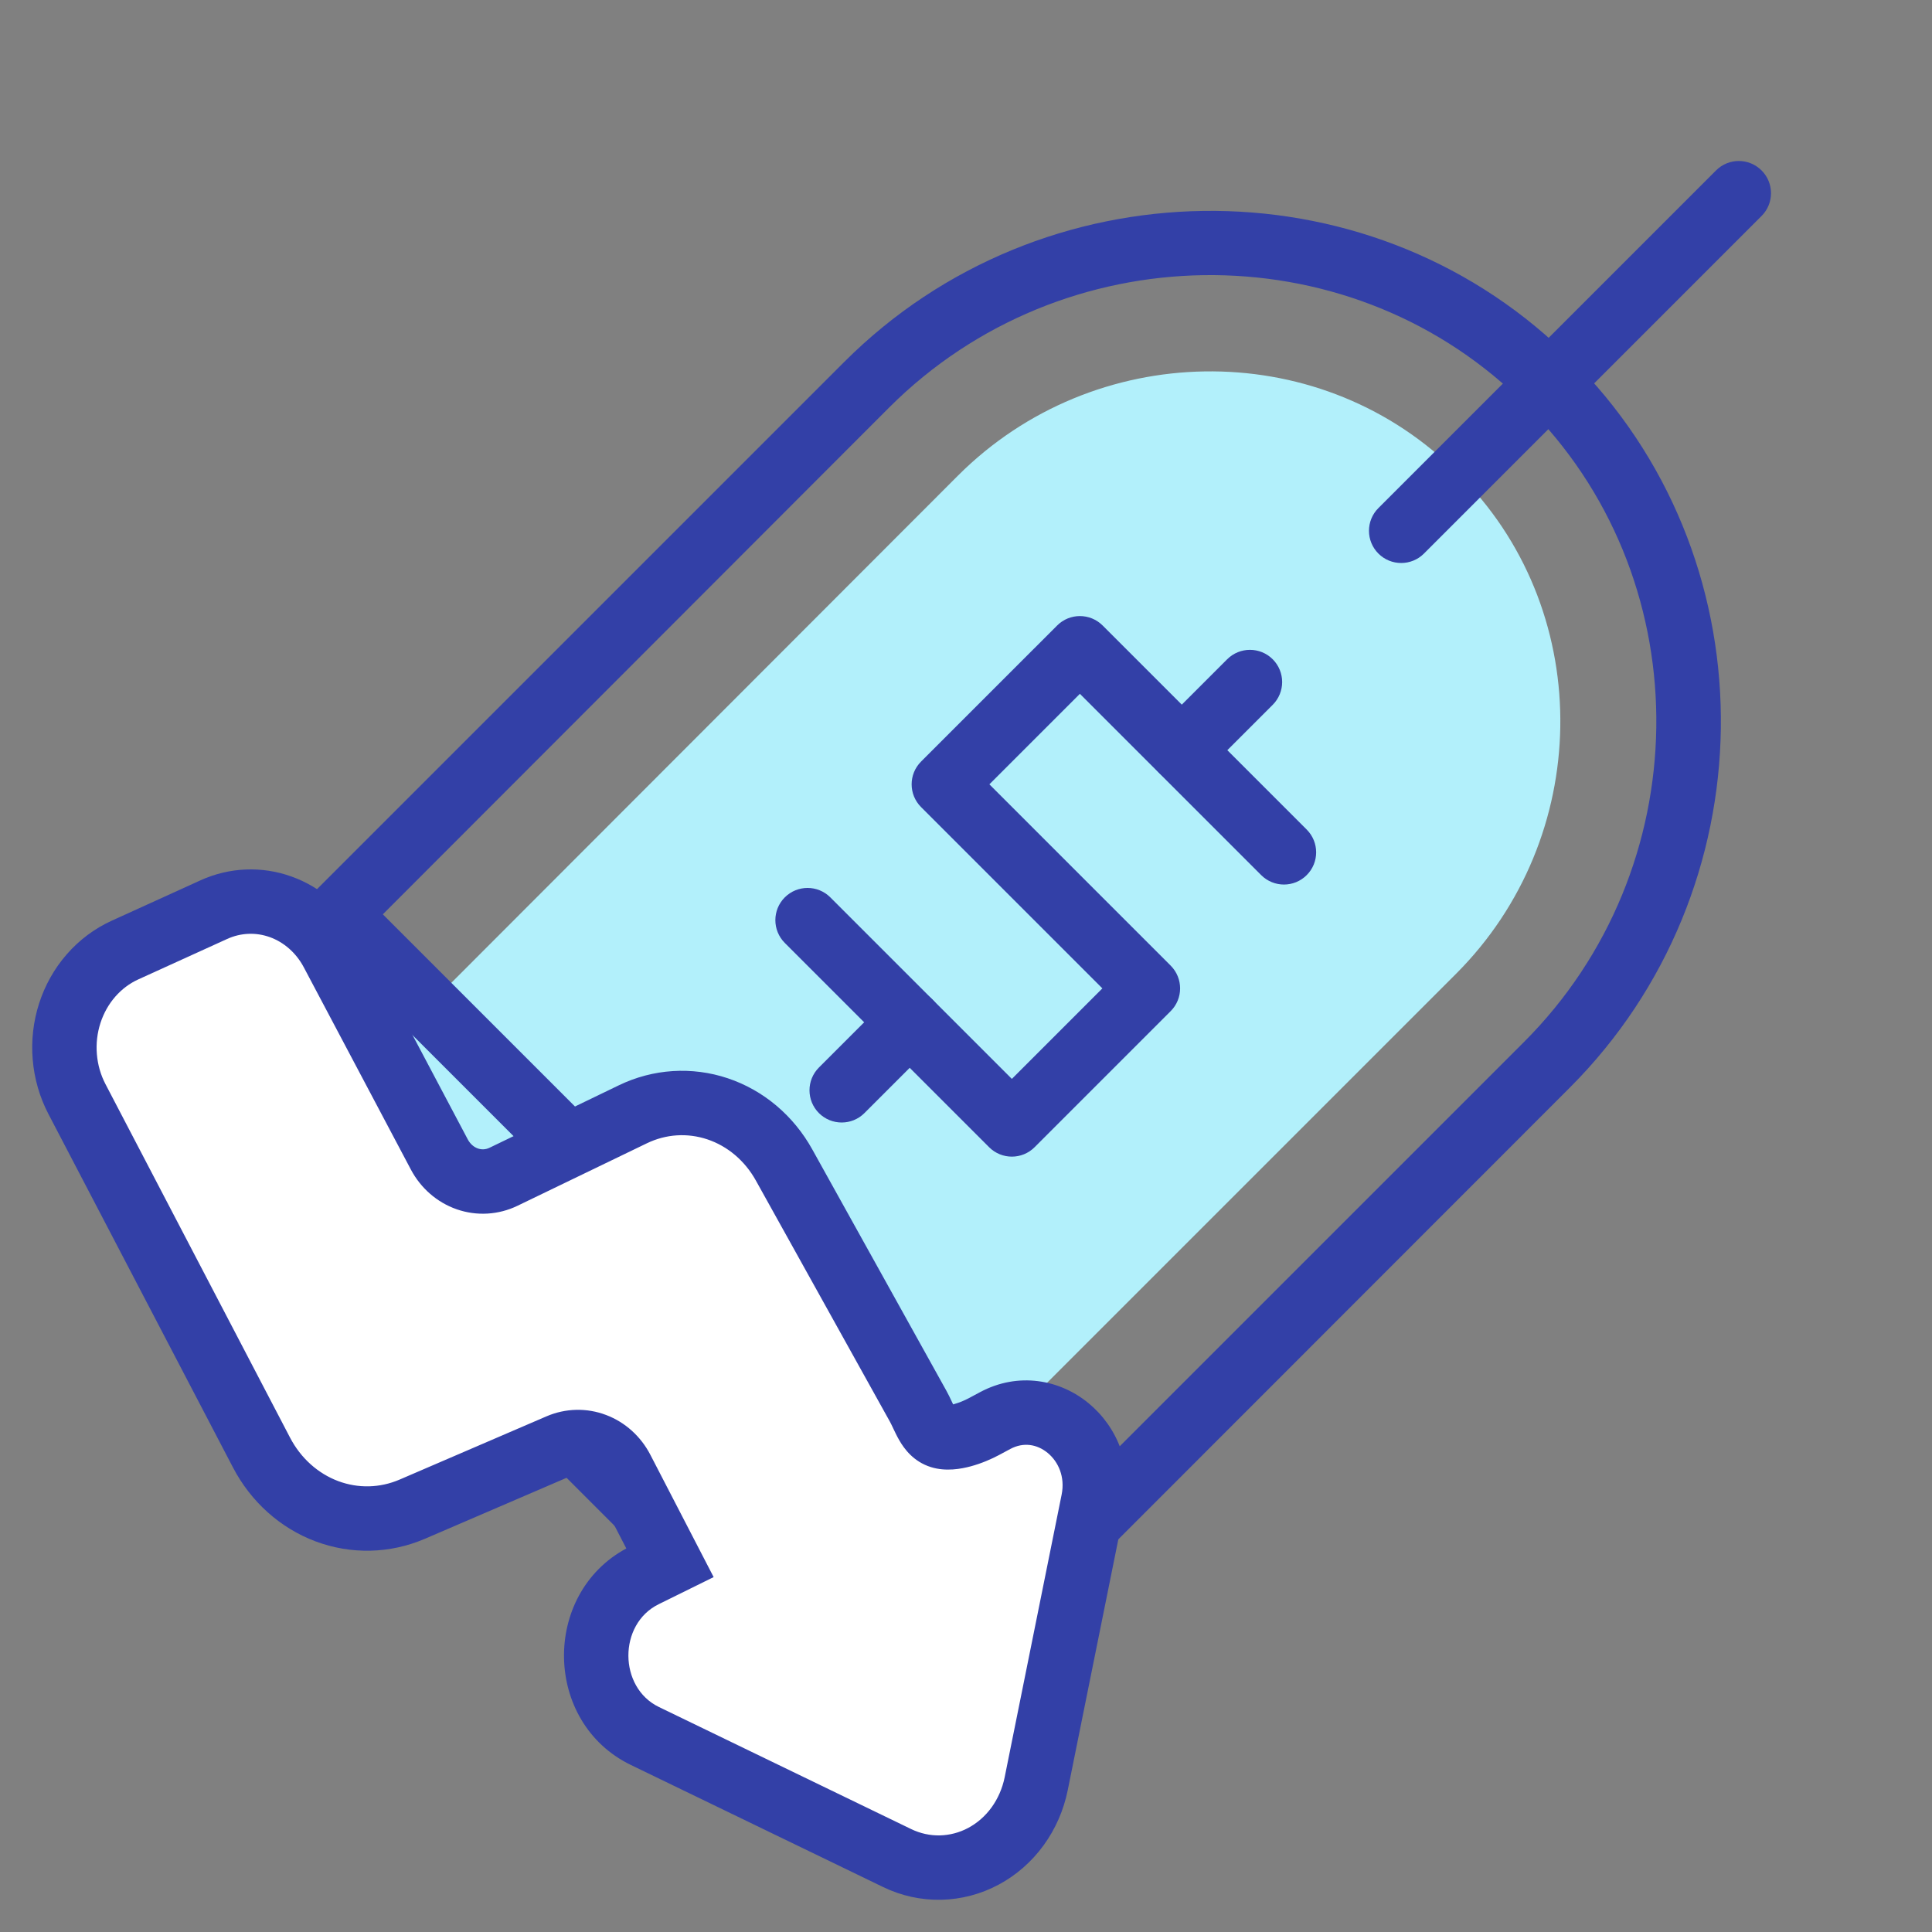
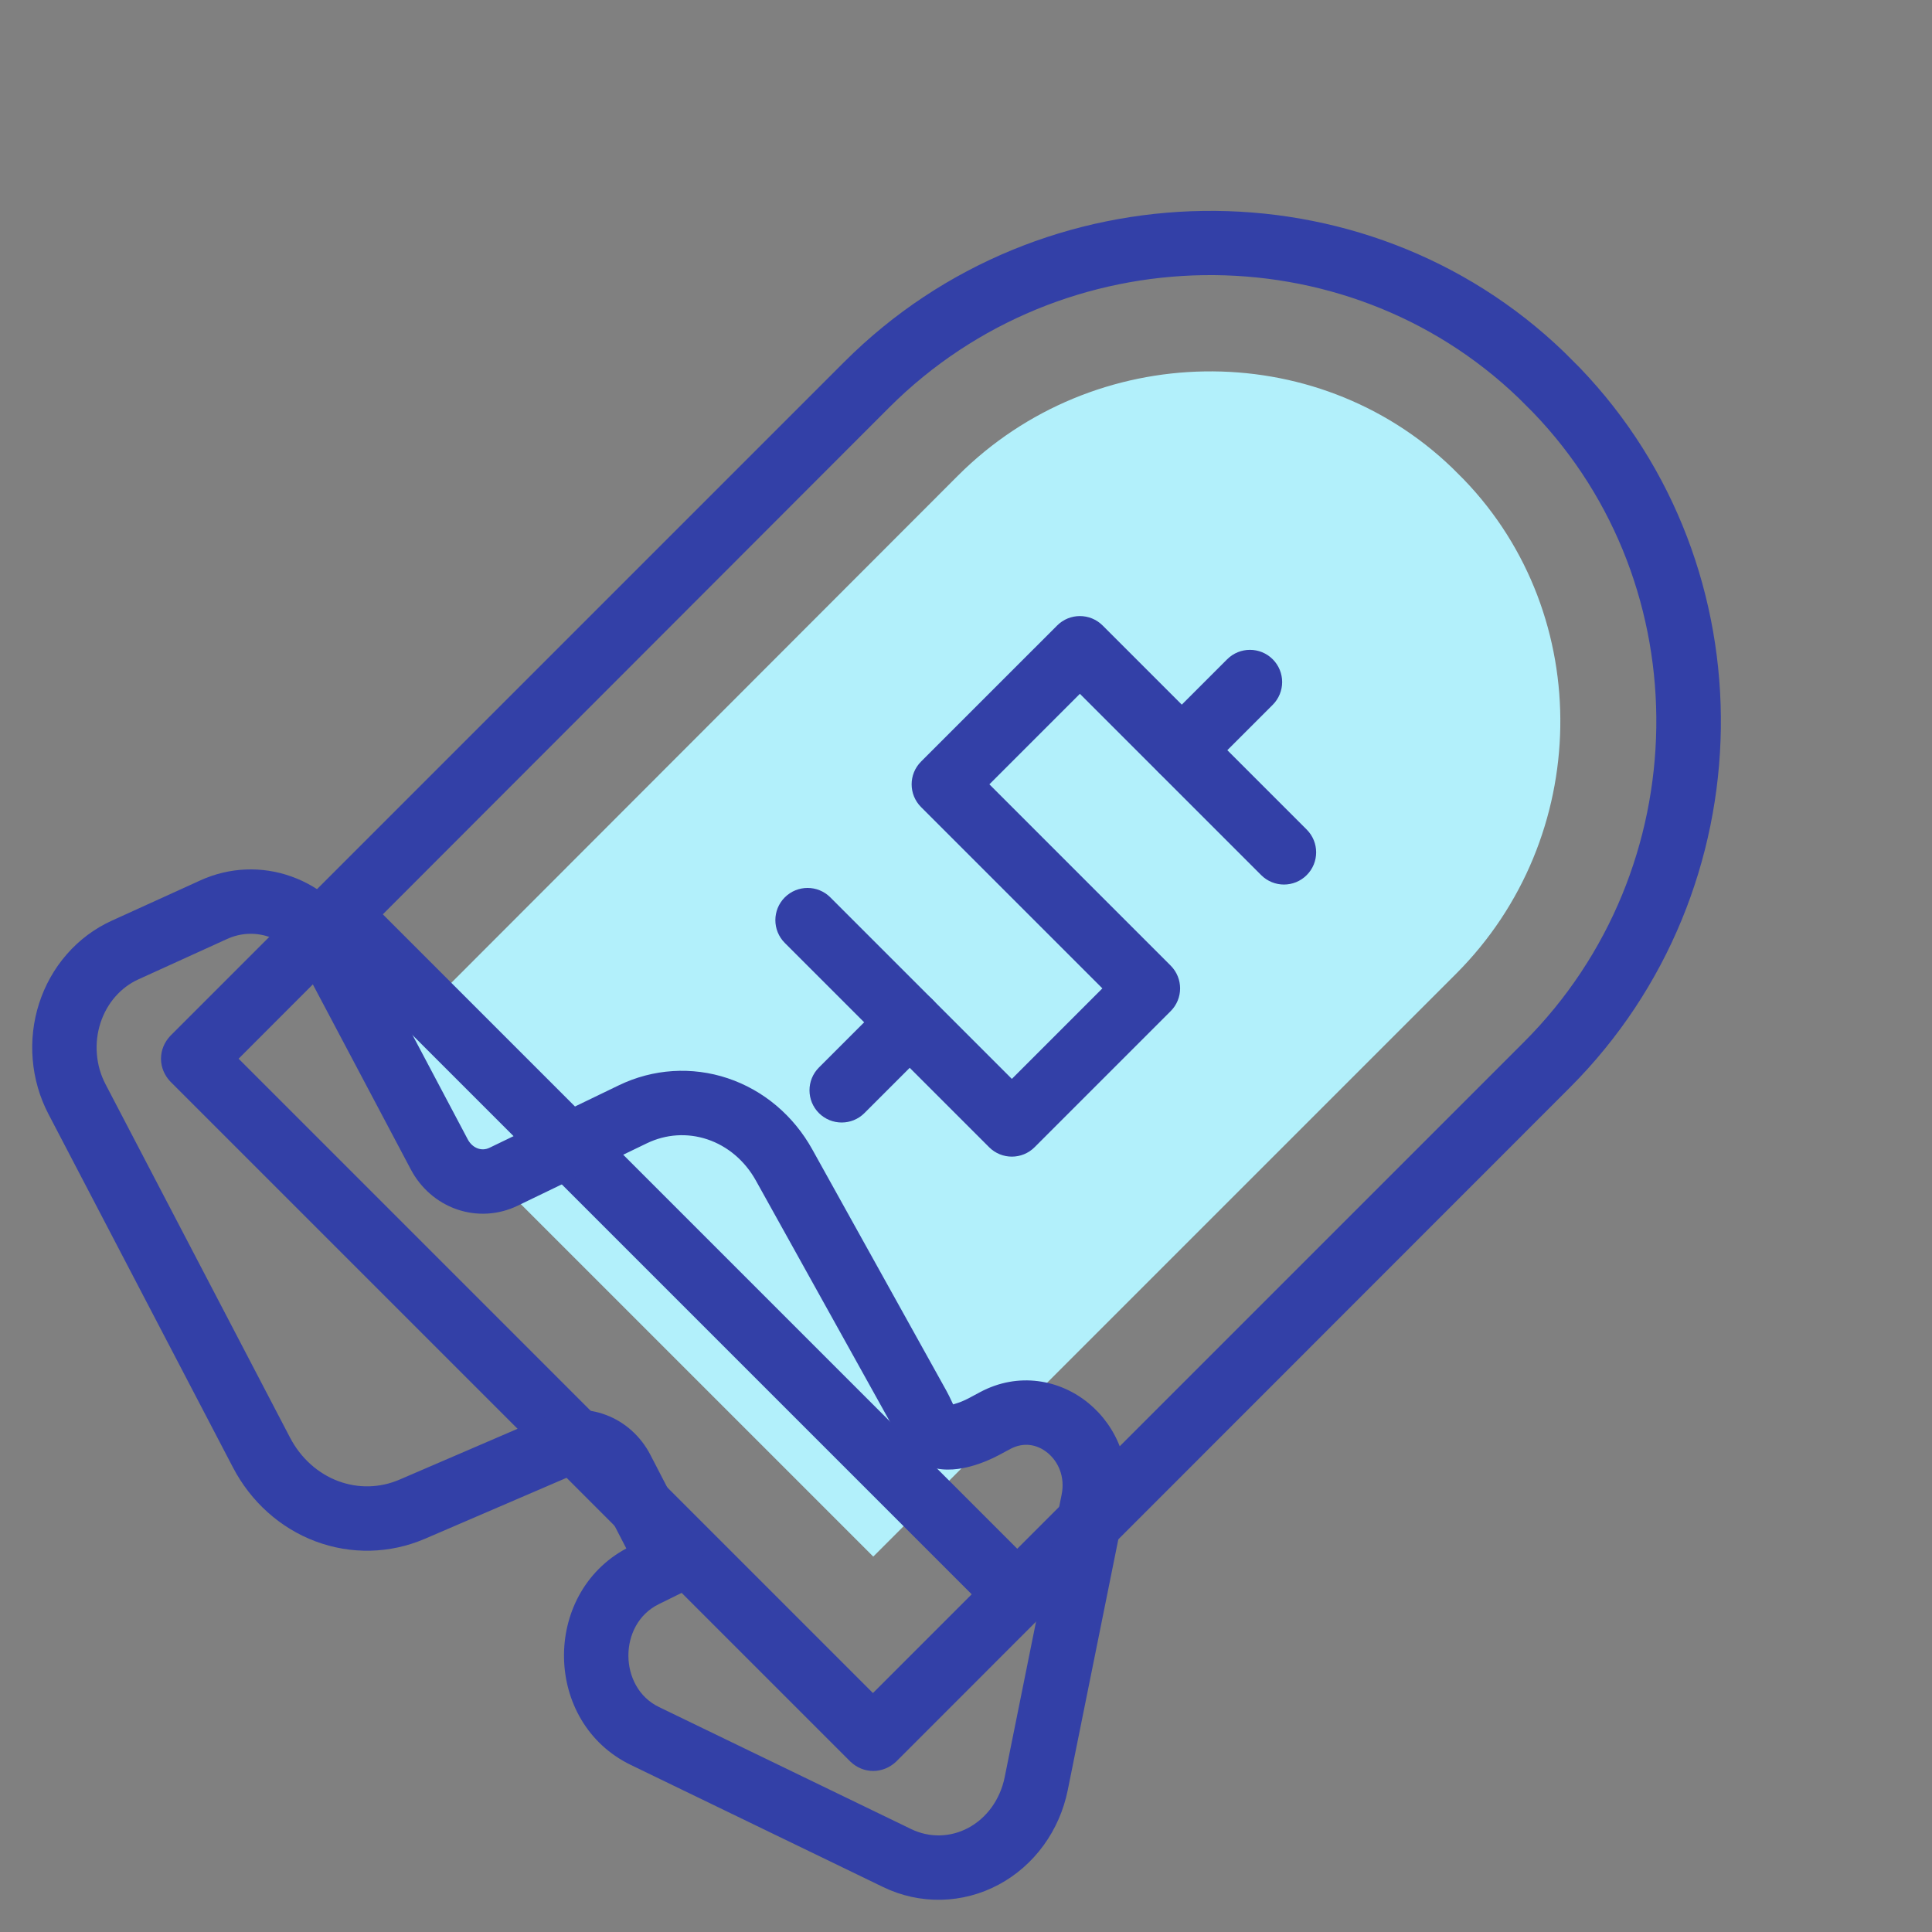
<svg xmlns="http://www.w3.org/2000/svg" width="60" height="60" viewBox="0 0 60 60" fill="none">
  <rect x="0" y="0" width="60" height="60" fill="#808080" stroke="none" />
  <path d="M11.66 32.881L27.12 48.341L45.22 30.241C49.44 26.021 49.55 19.131 45.46 14.891L45.1 14.531C40.85 10.441 33.97 10.551 29.75 14.771L11.66 32.881Z" fill="#B2F0FB" />
  <path d="M27.12 54.999C26.86 54.999 26.61 54.899 26.41 54.709L5.29 33.589C5.11 33.399 5 33.149 5 32.879C5 32.609 5.11 32.359 5.29 32.169L26.22 11.239C32.35 5.109 42.38 4.969 48.57 10.929L49.06 11.419C55.02 17.619 54.89 27.639 48.75 33.779L27.83 54.709C27.63 54.899 27.37 54.999 27.12 54.999ZM7.41 32.879L27.11 52.579L47.33 32.359C52.7 26.989 52.82 18.219 47.61 12.809L47.17 12.369C41.76 7.159 32.99 7.289 27.62 12.649L7.41 32.879Z" fill="#3340A7" />
  <path fill-rule="evenodd" clip-rule="evenodd" d="M32.83 19.426C33.22 19.035 33.853 19.035 34.244 19.426L40.581 25.763C40.972 26.154 40.972 26.787 40.581 27.177C40.191 27.568 39.558 27.568 39.167 27.177L33.537 21.547L30.726 24.358L36.356 29.988C36.747 30.379 36.747 31.012 36.356 31.402L32.131 35.627C31.741 36.018 31.108 36.018 30.717 35.627L24.372 29.283C23.982 28.892 23.982 28.259 24.372 27.869C24.763 27.478 25.396 27.478 25.787 27.869L31.424 33.506L34.235 30.695L28.605 25.065C28.214 24.674 28.214 24.041 28.605 23.651L32.83 19.426Z" fill="#3340A7" />
  <path fill-rule="evenodd" clip-rule="evenodd" d="M28.959 31.041C29.349 31.431 29.349 32.065 28.959 32.455L26.846 34.568C26.456 34.958 25.823 34.958 25.432 34.568C25.042 34.177 25.042 33.544 25.432 33.153L27.545 31.041C27.935 30.65 28.569 30.65 28.959 31.041Z" fill="#3340A7" />
  <path fill-rule="evenodd" clip-rule="evenodd" d="M39.525 20.474C39.916 20.865 39.916 21.498 39.525 21.889L37.413 24.001C37.022 24.392 36.389 24.392 35.998 24.001C35.608 23.611 35.608 22.978 35.998 22.587L38.111 20.474C38.502 20.084 39.135 20.084 39.525 20.474Z" fill="#3340A7" />
-   <path fill-rule="evenodd" clip-rule="evenodd" d="M54.707 5.293C55.098 5.683 55.098 6.317 54.707 6.707L44.222 17.192C43.832 17.582 43.199 17.582 42.808 17.192C42.417 16.801 42.417 16.168 42.808 15.778L53.293 5.293C53.683 4.902 54.316 4.902 54.707 5.293Z" fill="#3340A7" />
  <path fill-rule="evenodd" clip-rule="evenodd" d="M9.884 27.805C10.274 27.414 10.907 27.414 11.298 27.805L32.201 48.708C32.591 49.098 32.591 49.731 32.201 50.122C31.81 50.512 31.177 50.512 30.787 50.122L9.884 29.219C9.493 28.828 9.493 28.195 9.884 27.805Z" fill="#3340A7" />
-   <path d="M33.95 46.614L32.18 55.396C32.083 55.877 31.885 56.33 31.601 56.72C31.318 57.109 30.956 57.427 30.541 57.648C30.127 57.87 29.671 57.99 29.208 57.999C28.744 58.009 28.284 57.908 27.862 57.704L20.029 53.913C18.019 52.941 18.009 49.912 20.012 48.924L20.806 48.532L19.308 45.637C19.125 45.284 18.826 45.014 18.468 44.879C18.11 44.743 17.718 44.753 17.366 44.904L12.806 46.868C11.958 47.233 11.013 47.256 10.15 46.932C9.287 46.608 8.565 45.96 8.121 45.11L2.389 34.132C2.179 33.729 2.05 33.284 2.012 32.825C1.974 32.365 2.027 31.903 2.167 31.467C2.308 31.031 2.533 30.631 2.828 30.293C3.123 29.955 3.482 29.687 3.881 29.505L6.641 28.25C7.3 27.95 8.041 27.919 8.72 28.164C9.399 28.408 9.969 28.911 10.32 29.575L13.644 35.853C13.834 36.213 14.144 36.483 14.513 36.611C14.882 36.74 15.283 36.716 15.637 36.545L19.654 34.605C20.482 34.206 21.419 34.145 22.285 34.436C23.152 34.726 23.887 35.346 24.349 36.178L28.516 43.675C28.716 44.034 28.83 44.489 29.208 44.607C29.585 44.725 30.197 44.496 30.548 44.309L30.907 44.117C32.506 43.262 34.325 44.755 33.95 46.614Z" fill="white" />
  <path fill-rule="evenodd" clip-rule="evenodd" d="M27.427 58.604C27.989 58.876 28.605 59.012 29.228 58.999C29.852 58.986 30.462 58.825 31.013 58.53C31.564 58.236 32.04 57.816 32.41 57.308C32.78 56.799 33.035 56.213 33.16 55.593L34.931 46.812C35.194 45.504 34.685 44.298 33.803 43.575C32.916 42.847 31.629 42.597 30.436 43.235L30.077 43.427C29.955 43.492 29.785 43.564 29.627 43.607C29.618 43.609 29.609 43.612 29.6 43.614C29.588 43.59 29.575 43.562 29.56 43.53L29.55 43.509C29.511 43.424 29.454 43.305 29.39 43.189L25.224 35.692C24.646 34.652 23.717 33.86 22.603 33.487C21.488 33.114 20.28 33.192 19.219 33.705L15.202 35.645C15.086 35.701 14.959 35.708 14.841 35.667C14.722 35.625 14.605 35.532 14.527 35.385C14.527 35.385 14.527 35.385 14.527 35.385L11.204 29.107C10.741 28.233 9.982 27.555 9.058 27.223C8.133 26.889 7.123 26.932 6.227 27.339L3.466 28.595C2.935 28.837 2.461 29.192 2.075 29.635C1.688 30.077 1.397 30.597 1.215 31.16C1.034 31.722 0.966 32.318 1.016 32.907C1.065 33.498 1.23 34.072 1.503 34.595L7.235 45.573C7.788 46.632 8.695 47.454 9.798 47.868C10.904 48.283 12.116 48.254 13.201 47.786C13.201 47.786 13.201 47.786 13.201 47.786L17.762 45.823C17.876 45.773 18 45.771 18.115 45.814C18.232 45.858 18.345 45.953 18.419 46.097L19.451 48.089C16.822 49.502 16.873 53.498 19.593 54.813L27.427 58.604ZM29.444 43.639C29.442 43.639 29.441 43.639 29.441 43.639ZM28.298 56.804C28.297 56.804 28.298 56.804 28.298 56.804L20.464 53.013C19.205 52.404 19.197 50.441 20.454 49.821L22.163 48.978L20.196 45.177C19.904 44.614 19.42 44.169 18.821 43.943C18.221 43.716 17.561 43.732 16.971 43.986L12.41 45.95C11.799 46.213 11.122 46.229 10.501 45.996C9.879 45.762 9.343 45.289 9.008 44.647C9.008 44.647 9.008 44.647 9.008 44.647L3.276 33.669C3.128 33.386 3.036 33.07 3.009 32.741C2.981 32.413 3.019 32.083 3.119 31.773C3.219 31.464 3.377 31.184 3.581 30.951C3.785 30.718 4.029 30.537 4.295 30.416L7.055 29.16C7.478 28.967 7.948 28.948 8.381 29.104C8.815 29.261 9.196 29.589 9.436 30.043L12.76 36.321C13.063 36.894 13.567 37.341 14.185 37.556C14.806 37.772 15.481 37.731 16.072 37.446C16.072 37.446 16.072 37.446 16.072 37.446L20.089 35.506C20.683 35.219 21.35 35.177 21.968 35.384C22.588 35.591 23.129 36.041 23.475 36.664L27.642 44.16C27.672 44.215 27.701 44.277 27.75 44.381L27.751 44.383C27.794 44.474 27.856 44.605 27.931 44.734C28.079 44.99 28.367 45.392 28.91 45.562C29.378 45.708 29.854 45.617 30.148 45.538C30.478 45.449 30.79 45.313 31.02 45.19M31.02 45.19L31.378 44.998C31.379 44.998 31.378 44.998 31.378 44.998C31.785 44.781 32.206 44.851 32.535 45.12C32.869 45.395 33.081 45.865 32.97 46.417L31.2 55.198C31.13 55.541 30.99 55.86 30.793 56.132C30.596 56.403 30.348 56.618 30.07 56.767C29.793 56.915 29.491 56.993 29.187 57C28.883 57.006 28.579 56.94 28.298 56.804" fill="#3340A7" />
</svg>